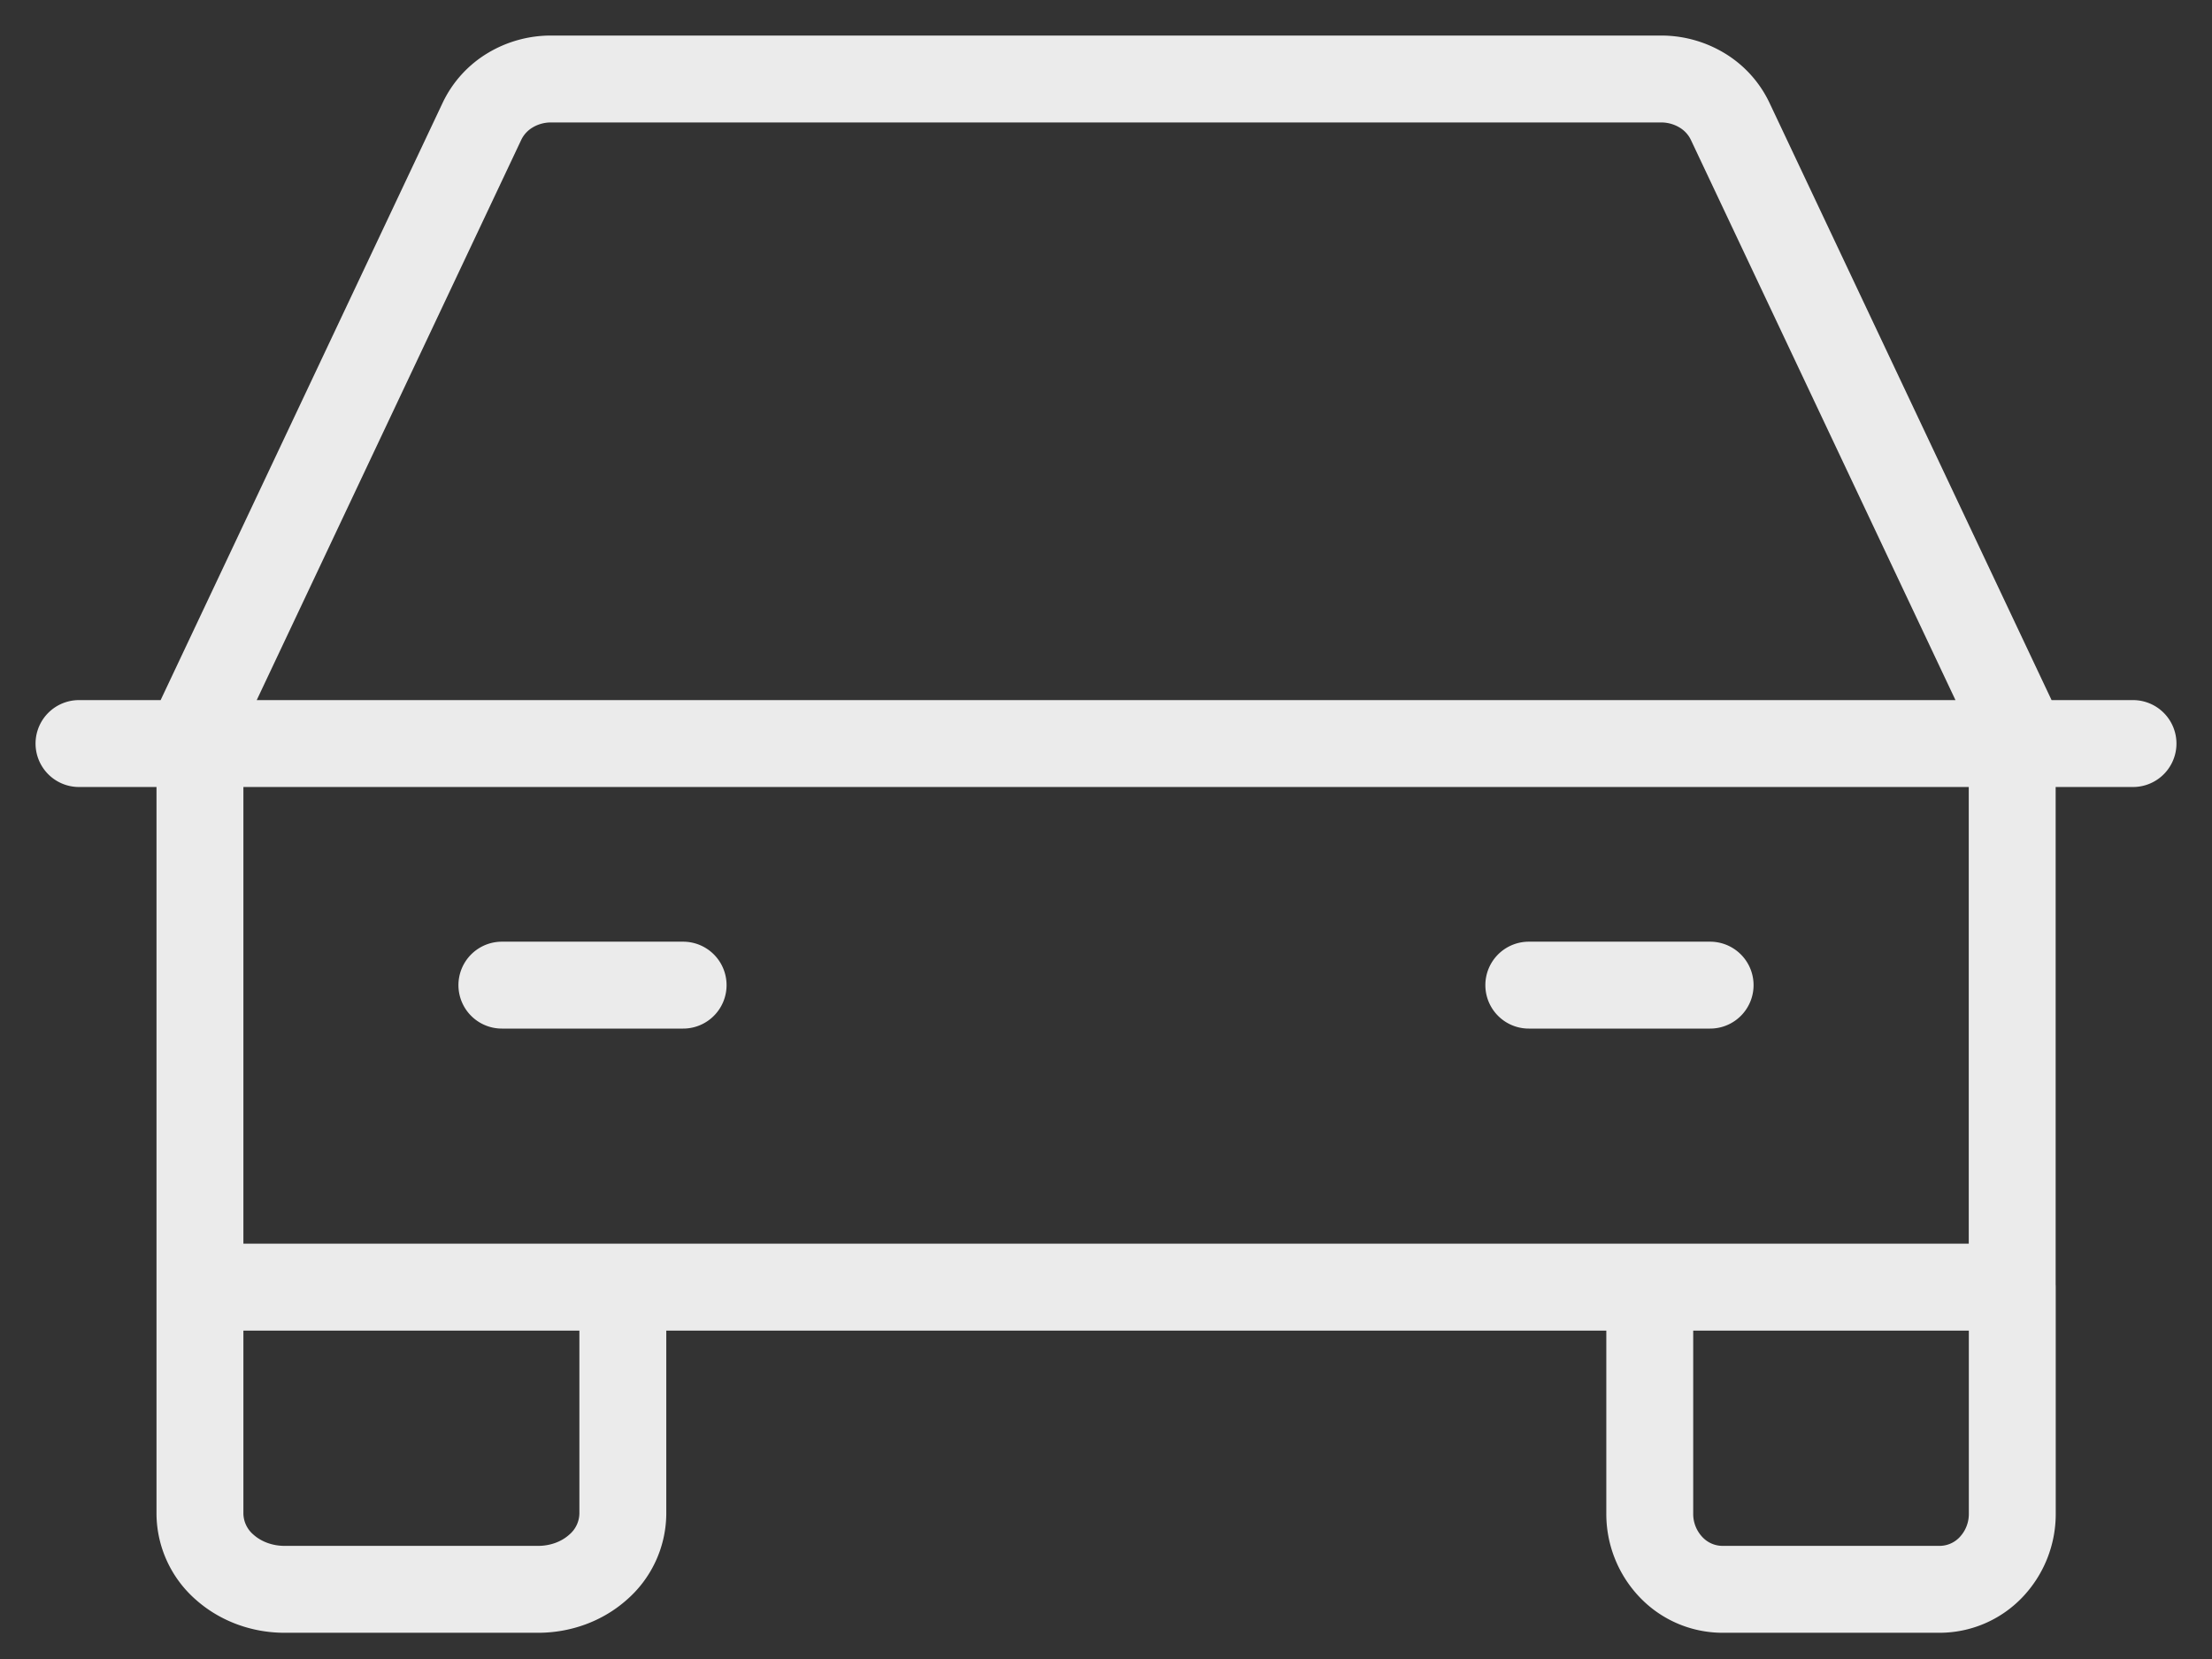
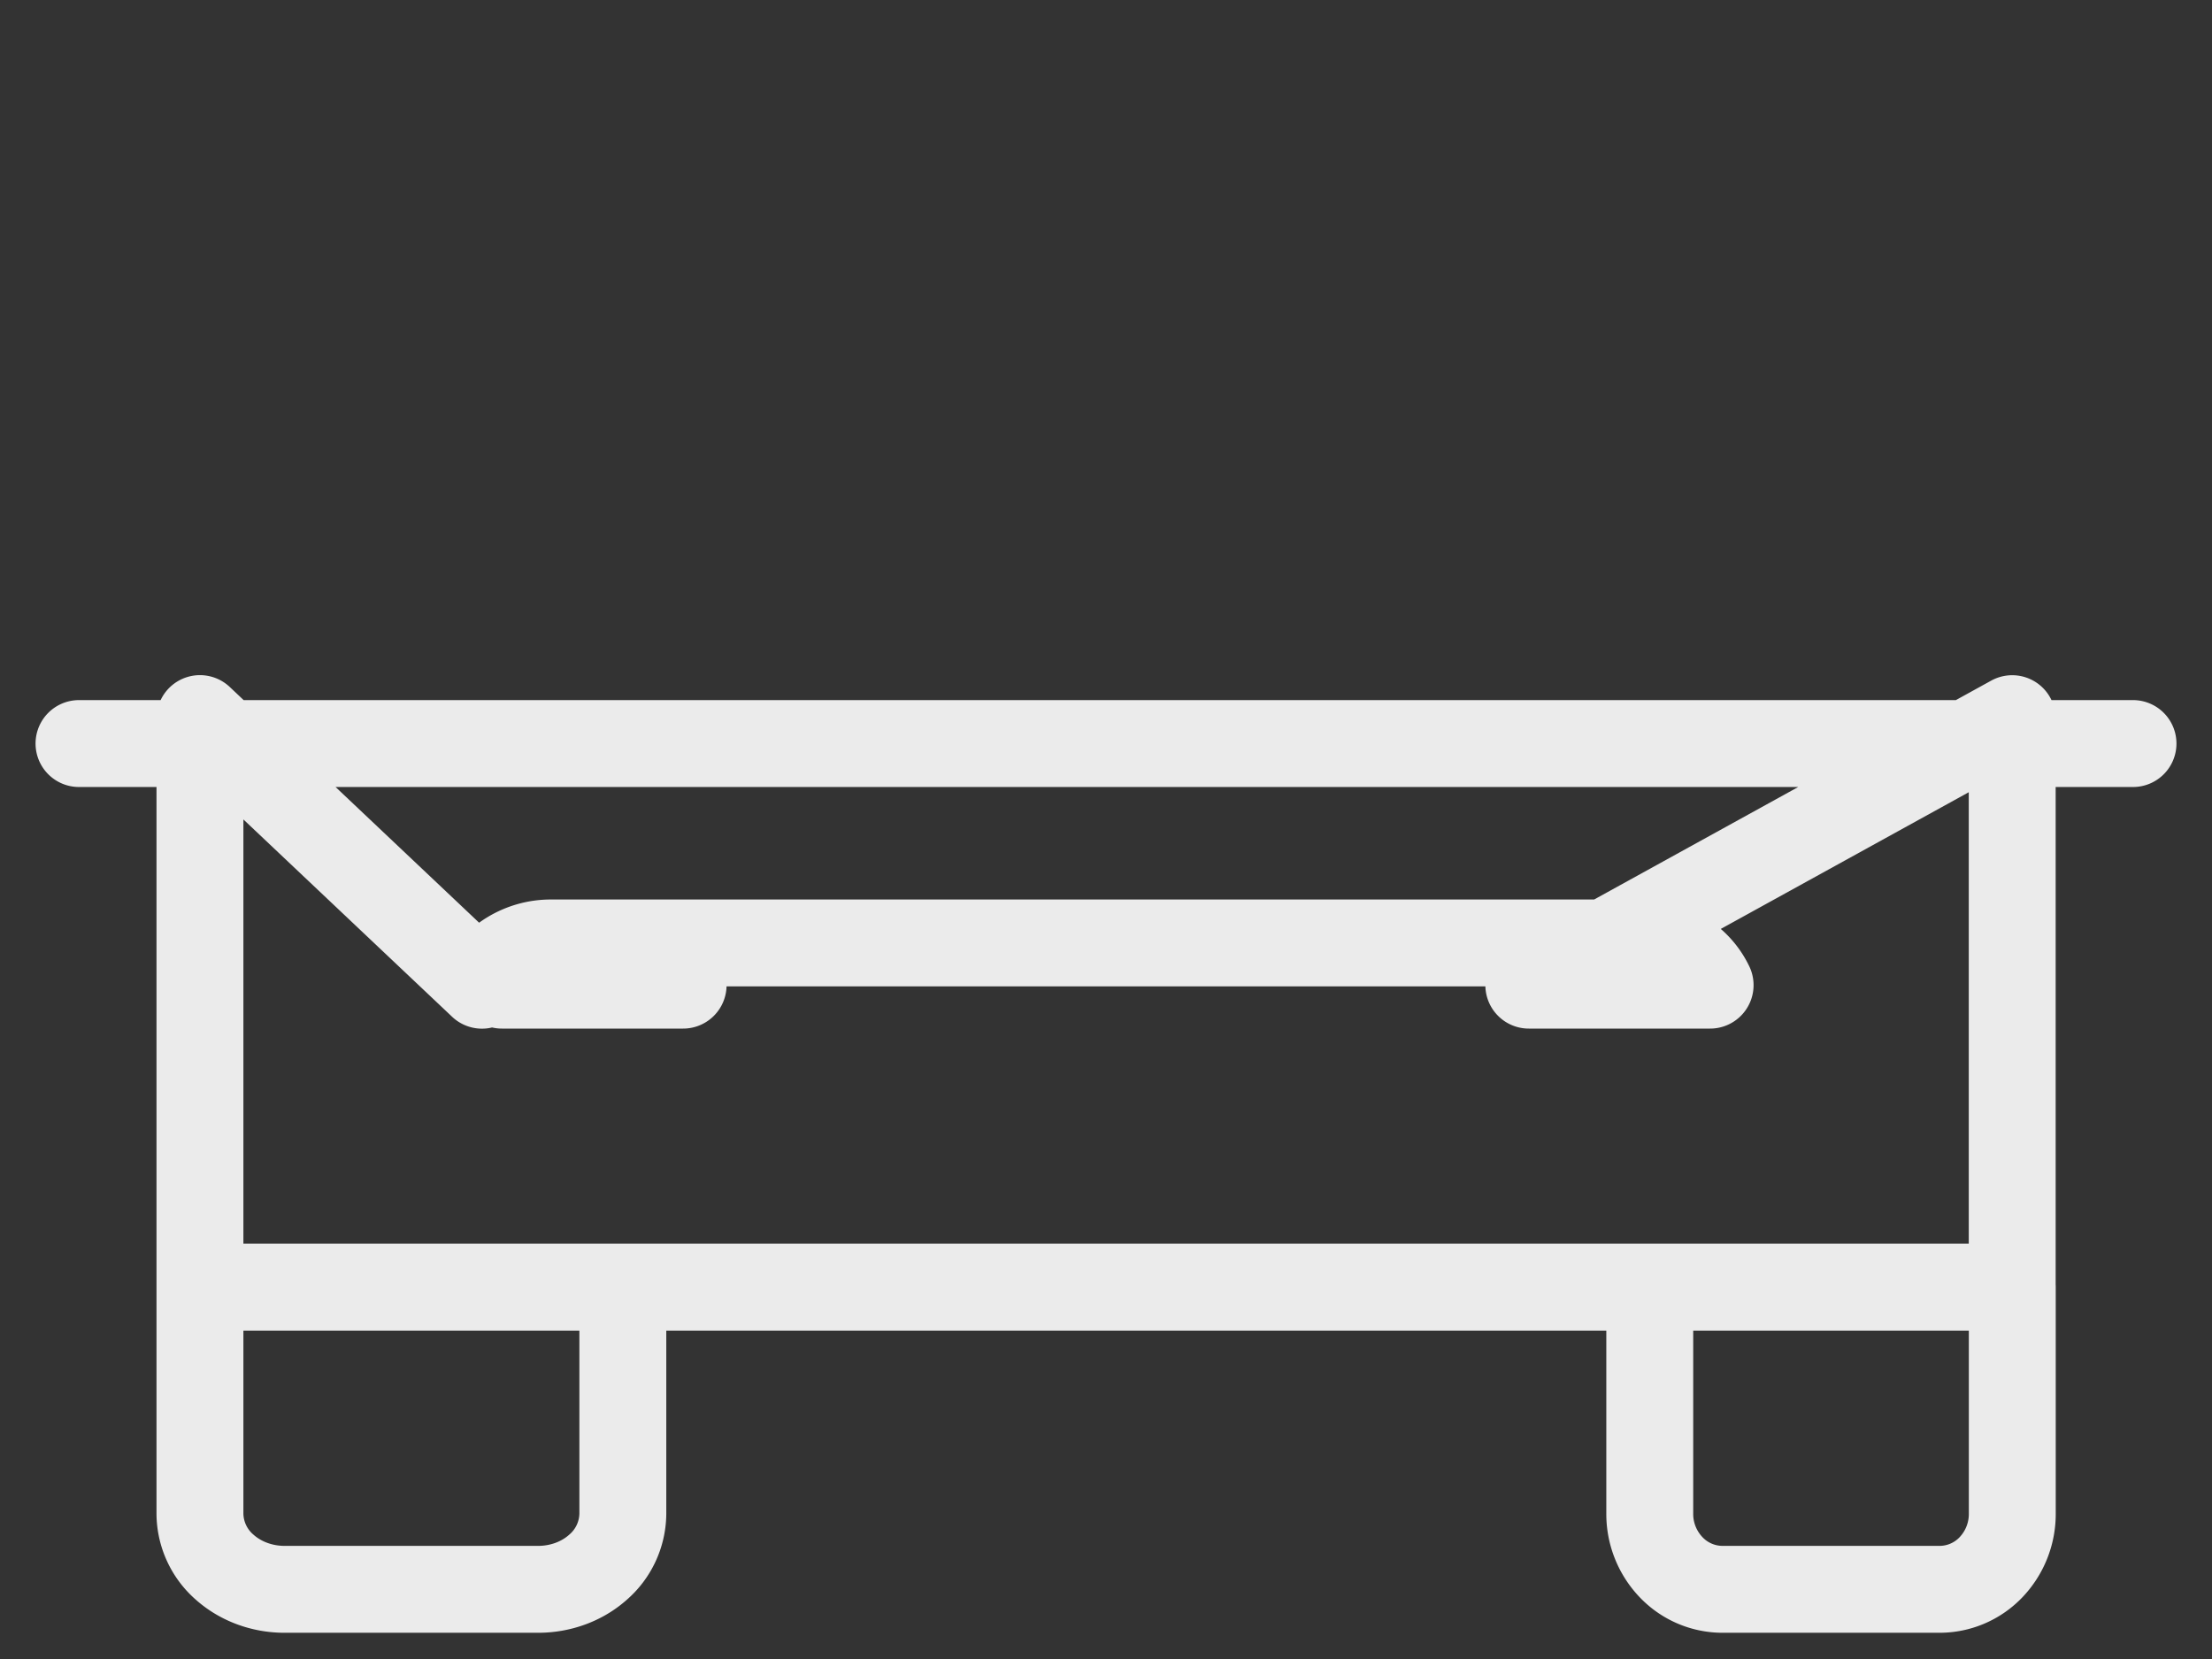
<svg xmlns="http://www.w3.org/2000/svg" width="28" height="21" viewBox="0 0 28 21" fill="none">
  <rect x="0" y="0" width="28" height="21" fill="#333333" stroke="none" />
  <g opacity=".9" stroke="#fff" stroke-width="1.1" stroke-linecap="round" stroke-linejoin="round">
-     <path d="M1 9.412h26M25.472 16.294v2.868a.977.977 0 0 1-.269.676.9.9 0 0 1-.649.28h-2.753a.9.9 0 0 1-.648-.28.976.976 0 0 1-.27-.676v-2.868M7.884 16.294v2.868a.907.907 0 0 1-.314.676c-.2.179-.473.28-.757.28H3.601c-.284 0-.556-.101-.757-.28a.907.907 0 0 1-.313-.676v-2.868M6.353 12.47h2.294M19.352 12.47h2.295M25.472 9.097 21.9 1.534a.917.917 0 0 0-.353-.389 1 1 0 0 0-.52-.145H6.974a1 1 0 0 0-.52.145.917.917 0 0 0-.353.39L2.531 9.096v7.197h22.94V9.097z" />
+     <path d="M1 9.412h26M25.472 16.294v2.868a.977.977 0 0 1-.269.676.9.9 0 0 1-.649.28h-2.753a.9.9 0 0 1-.648-.28.976.976 0 0 1-.27-.676v-2.868M7.884 16.294v2.868a.907.907 0 0 1-.314.676c-.2.179-.473.28-.757.28H3.601c-.284 0-.556-.101-.757-.28a.907.907 0 0 1-.313-.676v-2.868M6.353 12.47h2.294M19.352 12.47h2.295a.917.917 0 0 0-.353-.389 1 1 0 0 0-.52-.145H6.974a1 1 0 0 0-.52.145.917.917 0 0 0-.353.39L2.531 9.096v7.197h22.94V9.097z" />
  </g>
</svg>